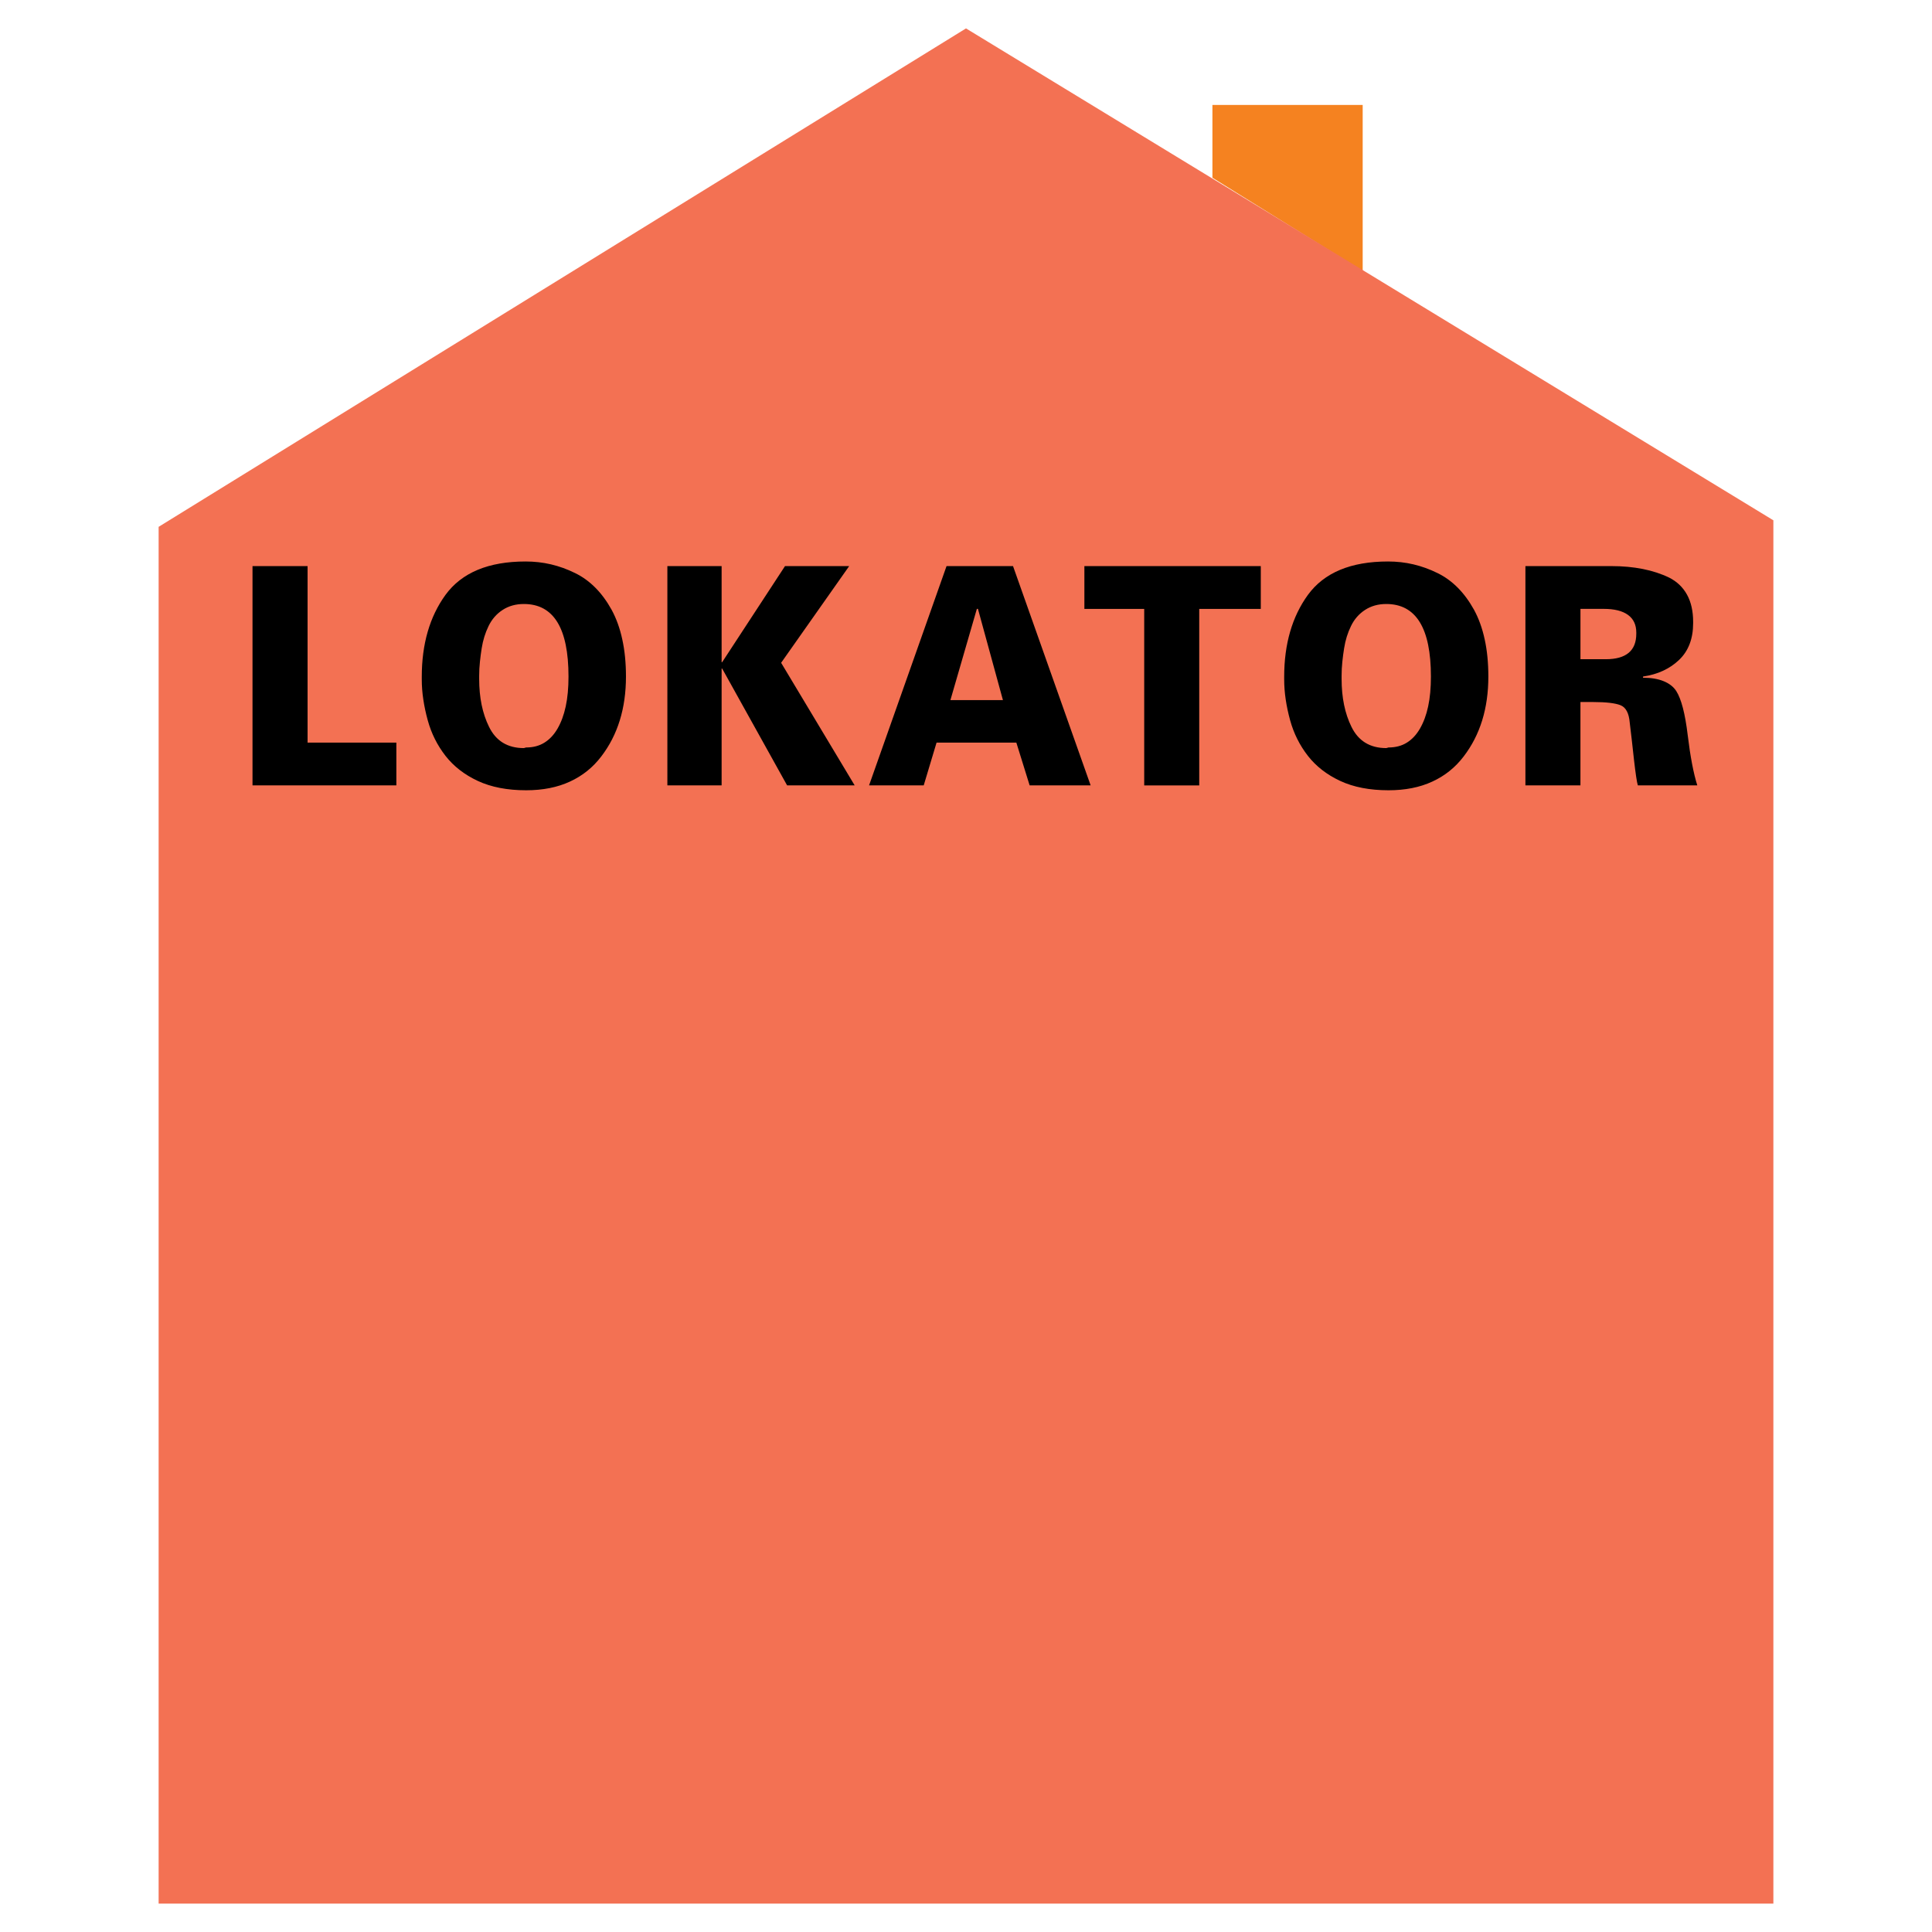
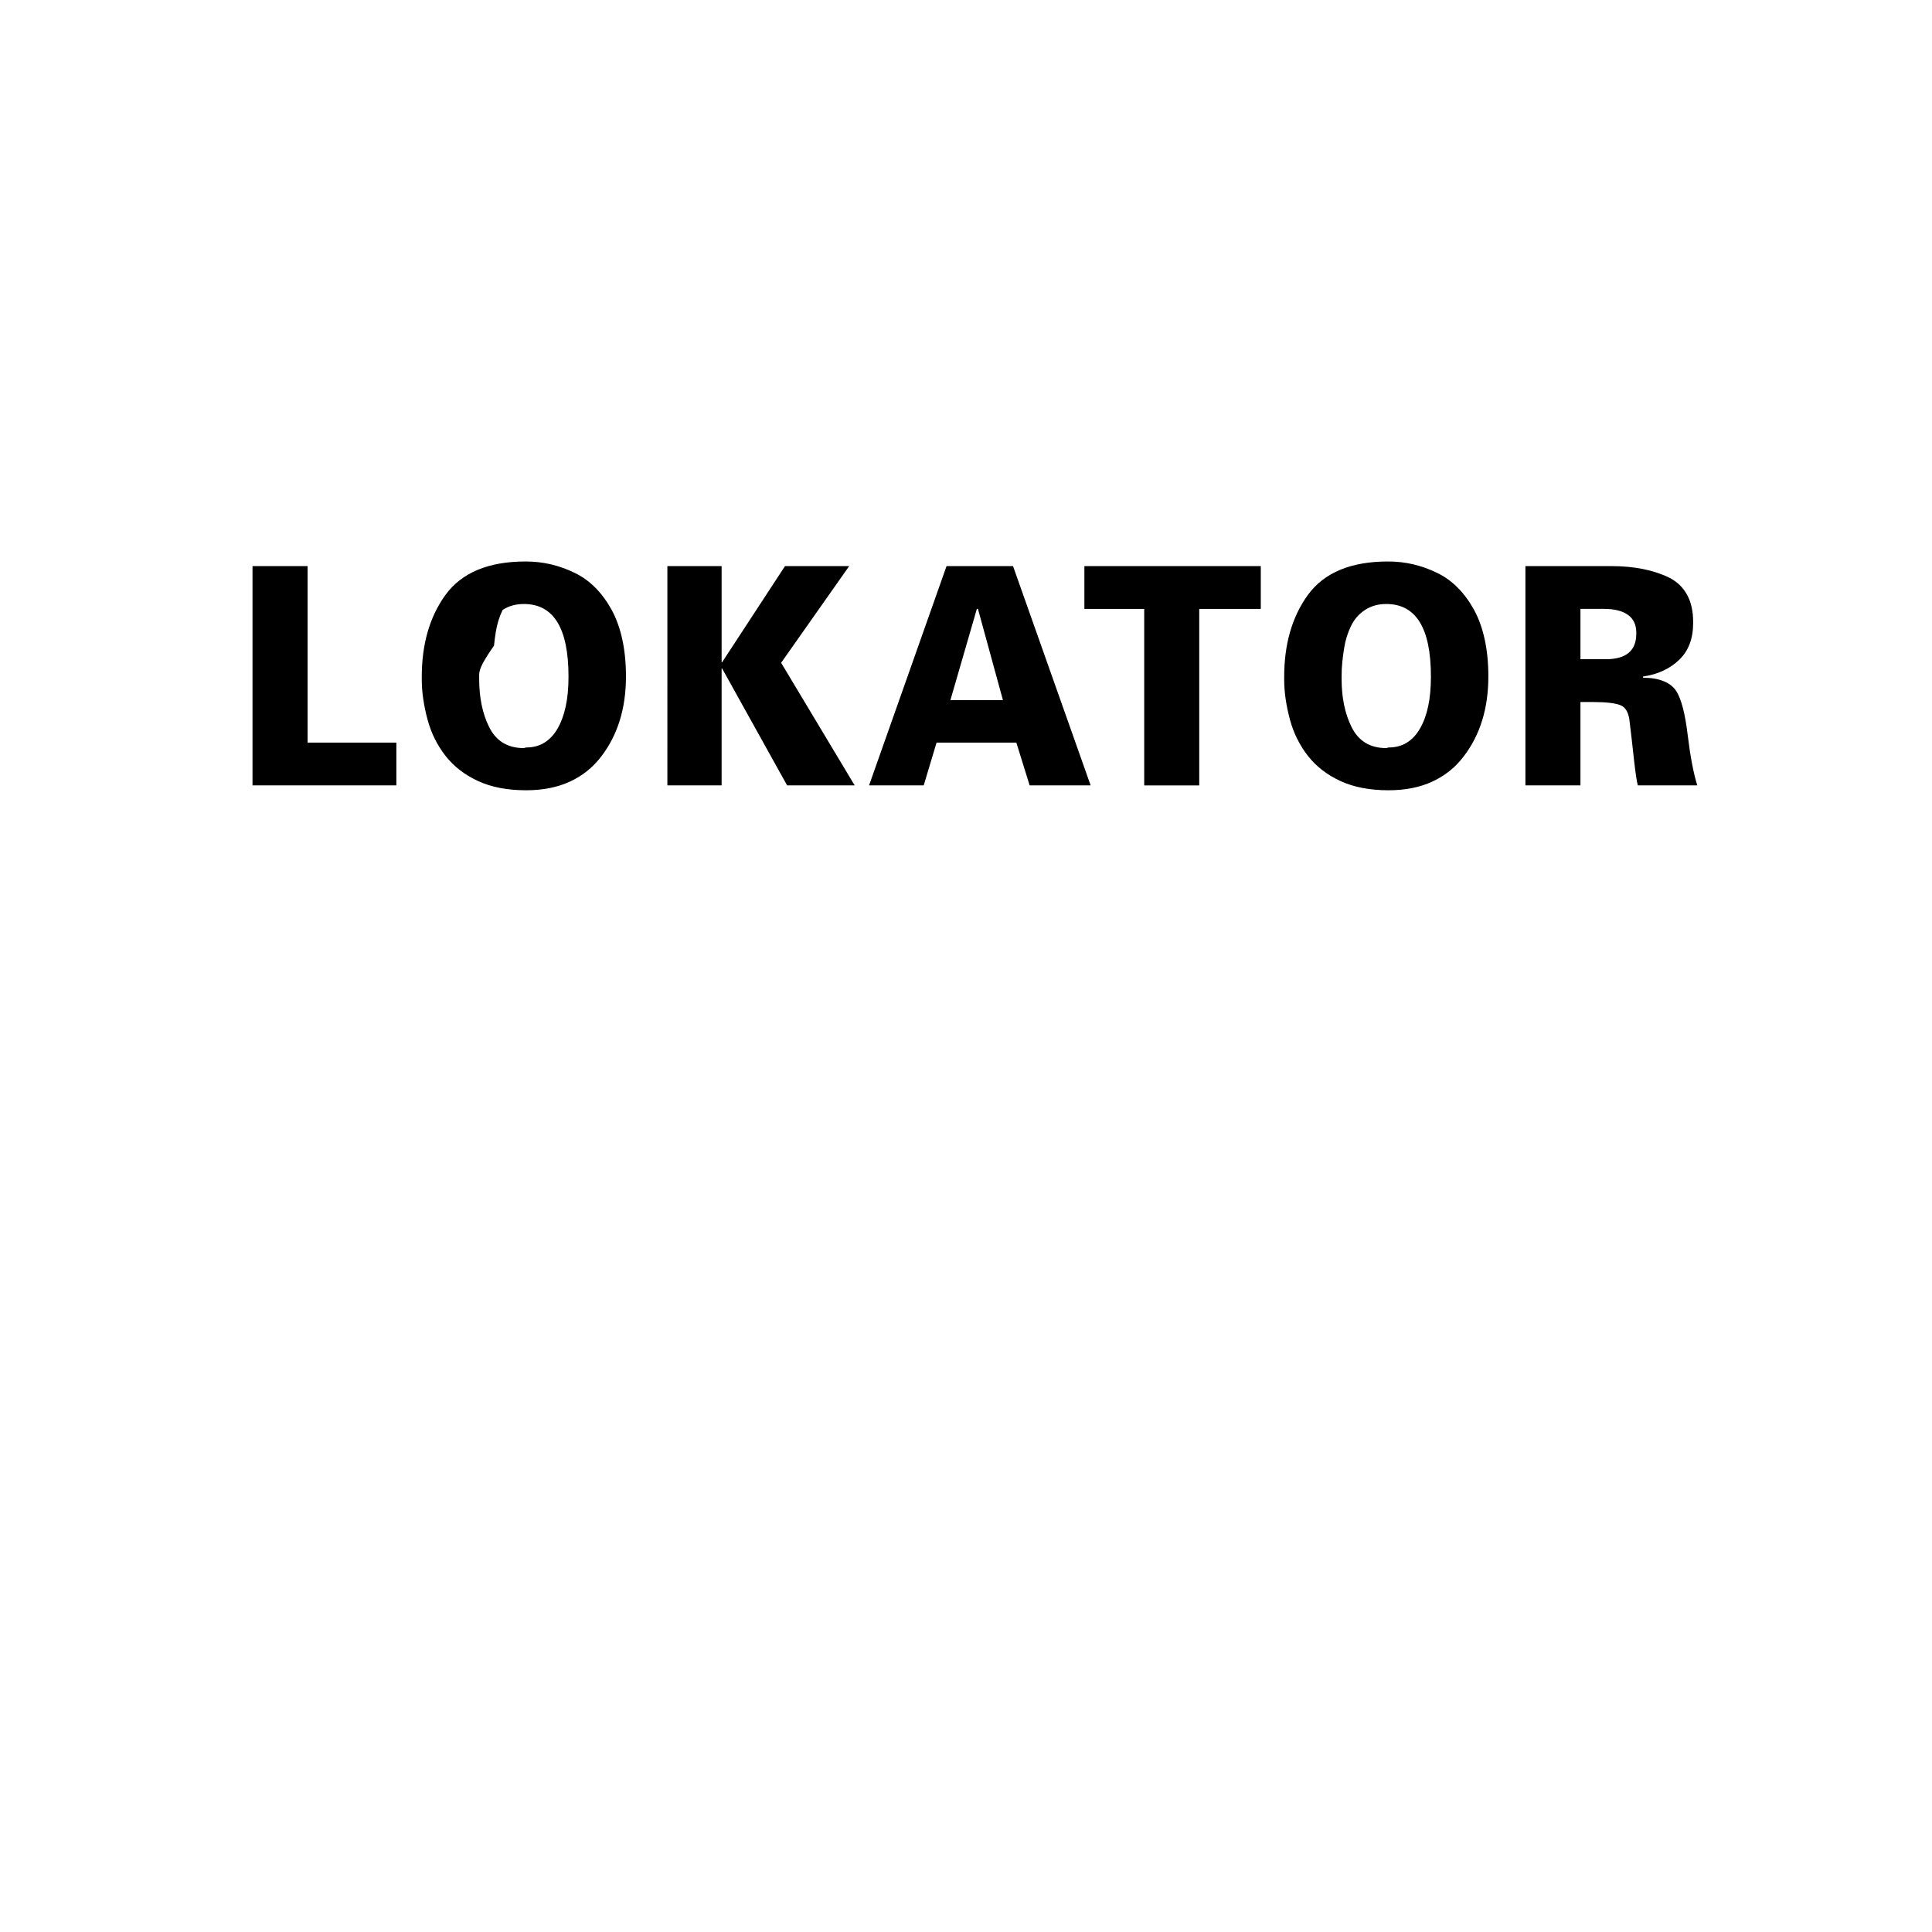
<svg xmlns="http://www.w3.org/2000/svg" version="1.0" id="Layer_1" x="0px" y="0px" width="192.756px" height="192.756px" viewBox="0 0 192.756 192.756" enable-background="new 0 0 192.756 192.756" xml:space="preserve">
  <g>
-     <polygon fill-rule="evenodd" clip-rule="evenodd" fill="#FFFFFF" points="0,0 192.756,0 192.756,192.756 0,192.756 0,0  " />
-     <polygon fill-rule="evenodd" clip-rule="evenodd" fill="#F58220" points="120.963,17.734 120.963,10.471 135.955,10.471    135.955,27.047 120.963,17.734  " />
-     <polygon fill-rule="evenodd" clip-rule="evenodd" fill="#F37153" points="96.378,2.834 176.93,51.911 176.93,189.922    15.826,189.922 15.826,52.563 96.378,2.834  " />
-     <path fill-rule="evenodd" clip-rule="evenodd" d="M25.193,56.479h5.494v17.609h8.858v4.271H25.193V56.479L25.193,56.479z    M42.08,67.764V67.53c0-3.272,0.788-5.996,2.36-8.17c1.626-2.228,4.291-3.34,7.999-3.34c0.873,0,1.721,0.095,2.54,0.288   c0.815,0.193,1.612,0.48,2.394,0.866c1.477,0.719,2.692,1.94,3.646,3.661c0.468,0.859,0.825,1.841,1.066,2.958   c0.245,1.112,0.367,2.349,0.367,3.707c0,3.173-0.822,5.833-2.468,7.977c-0.832,1.093-1.871,1.928-3.124,2.503   c-1.25,0.579-2.706,0.866-4.37,0.866c-1.874,0-3.479-0.31-4.814-0.93c-1.334-0.621-2.411-1.457-3.229-2.504   c-0.818-1.052-1.409-2.228-1.769-3.541c-0.197-0.707-0.343-1.403-0.444-2.08C42.13,69.111,42.08,68.434,42.08,67.764L42.08,67.764z    M47.807,67.428v0.31c0,1.861,0.329,3.449,0.981,4.77c0.689,1.418,1.851,2.129,3.477,2.129l0.224-0.061   c0.7,0,1.307-0.159,1.823-0.48c0.52-0.322,0.958-0.787,1.314-1.403c0.356-0.617,0.631-1.351,0.815-2.209   c0.187-0.859,0.278-1.854,0.278-2.984c0-4.826-1.483-7.239-4.454-7.239c-0.805,0-1.511,0.197-2.116,0.59   c-0.607,0.394-1.076,0.93-1.405,1.611c-0.333,0.681-0.56,1.418-0.686,2.216c-0.067,0.423-0.129,0.874-0.176,1.346   C47.831,66.497,47.807,66.962,47.807,67.428L47.807,67.428z M66.584,56.479h5.412v9.587h0.054l6.271-9.587h6.403l-6.79,9.648   l7.337,12.231h-6.74L72.05,66.702h-0.054v11.657h-5.412V56.479L66.584,56.479z M94.437,56.479h6.633l7.744,21.88h-6.086   l-1.328-4.271h-7.958l-1.283,4.271h-5.453L94.437,56.479L94.437,56.479z M100.062,69.848l-2.492-9.1h-0.109l-2.638,9.1H100.062   L100.062,69.848z M108.189,56.479h17.6v4.27h-6.141v17.61h-5.49v-17.61h-5.969V56.479L108.189,56.479z M128.123,67.764V67.53   c0-3.272,0.789-5.996,2.361-8.17c1.625-2.228,4.291-3.34,7.998-3.34c0.873,0,1.721,0.095,2.539,0.288   c0.816,0.193,1.613,0.48,2.395,0.866c1.477,0.719,2.691,1.94,3.646,3.661c0.469,0.859,0.824,1.841,1.066,2.958   c0.244,1.112,0.365,2.349,0.365,3.707c0,3.173-0.82,5.833-2.467,7.977c-0.832,1.093-1.871,1.928-3.125,2.503   c-1.248,0.579-2.705,0.866-4.369,0.866c-1.873,0-3.48-0.31-4.814-0.93c-1.334-0.621-2.41-1.457-3.229-2.504   c-0.818-1.052-1.408-2.228-1.77-3.541c-0.195-0.707-0.342-1.403-0.443-2.08C128.174,69.111,128.123,68.434,128.123,67.764   L128.123,67.764z M133.852,67.428v0.31c0,1.861,0.33,3.449,0.98,4.77c0.689,1.418,1.852,2.129,3.477,2.129l0.225-0.061   c0.699,0,1.307-0.159,1.824-0.48c0.52-0.322,0.957-0.787,1.312-1.403c0.357-0.617,0.633-1.351,0.816-2.209   c0.186-0.859,0.277-1.854,0.277-2.984c0-4.826-1.482-7.239-4.455-7.239c-0.805,0-1.51,0.197-2.115,0.59   c-0.607,0.394-1.076,0.93-1.404,1.611c-0.334,0.681-0.561,1.418-0.686,2.216c-0.068,0.423-0.129,0.874-0.178,1.346   C133.875,66.497,133.852,66.962,133.852,67.428L133.852,67.428z M152.191,56.479h8.553c2.281,0,4.213,0.386,5.795,1.153   c0.777,0.394,1.371,0.961,1.779,1.706c0.406,0.741,0.607,1.645,0.607,2.711v0.117c0,1.555-0.465,2.78-1.398,3.669   c-0.932,0.893-2.133,1.449-3.6,1.664v0.118c0.811,0,1.5,0.117,2.061,0.348c0.564,0.23,0.982,0.56,1.254,0.983   c0.506,0.798,0.885,2.262,1.141,4.395c0.258,2.133,0.576,3.805,0.957,5.015h-5.932c-0.051-0.167-0.109-0.461-0.17-0.877   c-0.064-0.42-0.133-0.976-0.213-1.664l-0.225-2.023l-0.201-1.698c-0.078-0.946-0.387-1.524-0.92-1.736   c-0.535-0.212-1.441-0.318-2.725-0.318h-1.273v8.317h-5.49V56.479L152.191,56.479z M157.682,60.749v5.022h2.518   c2.035,0,3.053-0.847,3.053-2.542v-0.117c0-0.779-0.277-1.366-0.832-1.766c-0.549-0.397-1.354-0.598-2.406-0.598H157.682   L157.682,60.749z" />
+     <path fill-rule="evenodd" clip-rule="evenodd" d="M25.193,56.479h5.494v17.609h8.858v4.271H25.193V56.479L25.193,56.479z    M42.08,67.764V67.53c0-3.272,0.788-5.996,2.36-8.17c1.626-2.228,4.291-3.34,7.999-3.34c0.873,0,1.721,0.095,2.54,0.288   c0.815,0.193,1.612,0.48,2.394,0.866c1.477,0.719,2.692,1.94,3.646,3.661c0.468,0.859,0.825,1.841,1.066,2.958   c0.245,1.112,0.367,2.349,0.367,3.707c0,3.173-0.822,5.833-2.468,7.977c-0.832,1.093-1.871,1.928-3.124,2.503   c-1.25,0.579-2.706,0.866-4.37,0.866c-1.874,0-3.479-0.31-4.814-0.93c-1.334-0.621-2.411-1.457-3.229-2.504   c-0.818-1.052-1.409-2.228-1.769-3.541c-0.197-0.707-0.343-1.403-0.444-2.08C42.13,69.111,42.08,68.434,42.08,67.764L42.08,67.764z    M47.807,67.428v0.31c0,1.861,0.329,3.449,0.981,4.77c0.689,1.418,1.851,2.129,3.477,2.129l0.224-0.061   c0.7,0,1.307-0.159,1.823-0.48c0.52-0.322,0.958-0.787,1.314-1.403c0.356-0.617,0.631-1.351,0.815-2.209   c0.187-0.859,0.278-1.854,0.278-2.984c0-4.826-1.483-7.239-4.454-7.239c-0.805,0-1.511,0.197-2.116,0.59   c-0.333,0.681-0.56,1.418-0.686,2.216c-0.067,0.423-0.129,0.874-0.176,1.346   C47.831,66.497,47.807,66.962,47.807,67.428L47.807,67.428z M66.584,56.479h5.412v9.587h0.054l6.271-9.587h6.403l-6.79,9.648   l7.337,12.231h-6.74L72.05,66.702h-0.054v11.657h-5.412V56.479L66.584,56.479z M94.437,56.479h6.633l7.744,21.88h-6.086   l-1.328-4.271h-7.958l-1.283,4.271h-5.453L94.437,56.479L94.437,56.479z M100.062,69.848l-2.492-9.1h-0.109l-2.638,9.1H100.062   L100.062,69.848z M108.189,56.479h17.6v4.27h-6.141v17.61h-5.49v-17.61h-5.969V56.479L108.189,56.479z M128.123,67.764V67.53   c0-3.272,0.789-5.996,2.361-8.17c1.625-2.228,4.291-3.34,7.998-3.34c0.873,0,1.721,0.095,2.539,0.288   c0.816,0.193,1.613,0.48,2.395,0.866c1.477,0.719,2.691,1.94,3.646,3.661c0.469,0.859,0.824,1.841,1.066,2.958   c0.244,1.112,0.365,2.349,0.365,3.707c0,3.173-0.82,5.833-2.467,7.977c-0.832,1.093-1.871,1.928-3.125,2.503   c-1.248,0.579-2.705,0.866-4.369,0.866c-1.873,0-3.48-0.31-4.814-0.93c-1.334-0.621-2.41-1.457-3.229-2.504   c-0.818-1.052-1.408-2.228-1.77-3.541c-0.195-0.707-0.342-1.403-0.443-2.08C128.174,69.111,128.123,68.434,128.123,67.764   L128.123,67.764z M133.852,67.428v0.31c0,1.861,0.33,3.449,0.98,4.77c0.689,1.418,1.852,2.129,3.477,2.129l0.225-0.061   c0.699,0,1.307-0.159,1.824-0.48c0.52-0.322,0.957-0.787,1.312-1.403c0.357-0.617,0.633-1.351,0.816-2.209   c0.186-0.859,0.277-1.854,0.277-2.984c0-4.826-1.482-7.239-4.455-7.239c-0.805,0-1.51,0.197-2.115,0.59   c-0.607,0.394-1.076,0.93-1.404,1.611c-0.334,0.681-0.561,1.418-0.686,2.216c-0.068,0.423-0.129,0.874-0.178,1.346   C133.875,66.497,133.852,66.962,133.852,67.428L133.852,67.428z M152.191,56.479h8.553c2.281,0,4.213,0.386,5.795,1.153   c0.777,0.394,1.371,0.961,1.779,1.706c0.406,0.741,0.607,1.645,0.607,2.711v0.117c0,1.555-0.465,2.78-1.398,3.669   c-0.932,0.893-2.133,1.449-3.6,1.664v0.118c0.811,0,1.5,0.117,2.061,0.348c0.564,0.23,0.982,0.56,1.254,0.983   c0.506,0.798,0.885,2.262,1.141,4.395c0.258,2.133,0.576,3.805,0.957,5.015h-5.932c-0.051-0.167-0.109-0.461-0.17-0.877   c-0.064-0.42-0.133-0.976-0.213-1.664l-0.225-2.023l-0.201-1.698c-0.078-0.946-0.387-1.524-0.92-1.736   c-0.535-0.212-1.441-0.318-2.725-0.318h-1.273v8.317h-5.49V56.479L152.191,56.479z M157.682,60.749v5.022h2.518   c2.035,0,3.053-0.847,3.053-2.542v-0.117c0-0.779-0.277-1.366-0.832-1.766c-0.549-0.397-1.354-0.598-2.406-0.598H157.682   L157.682,60.749z" />
  </g>
</svg>